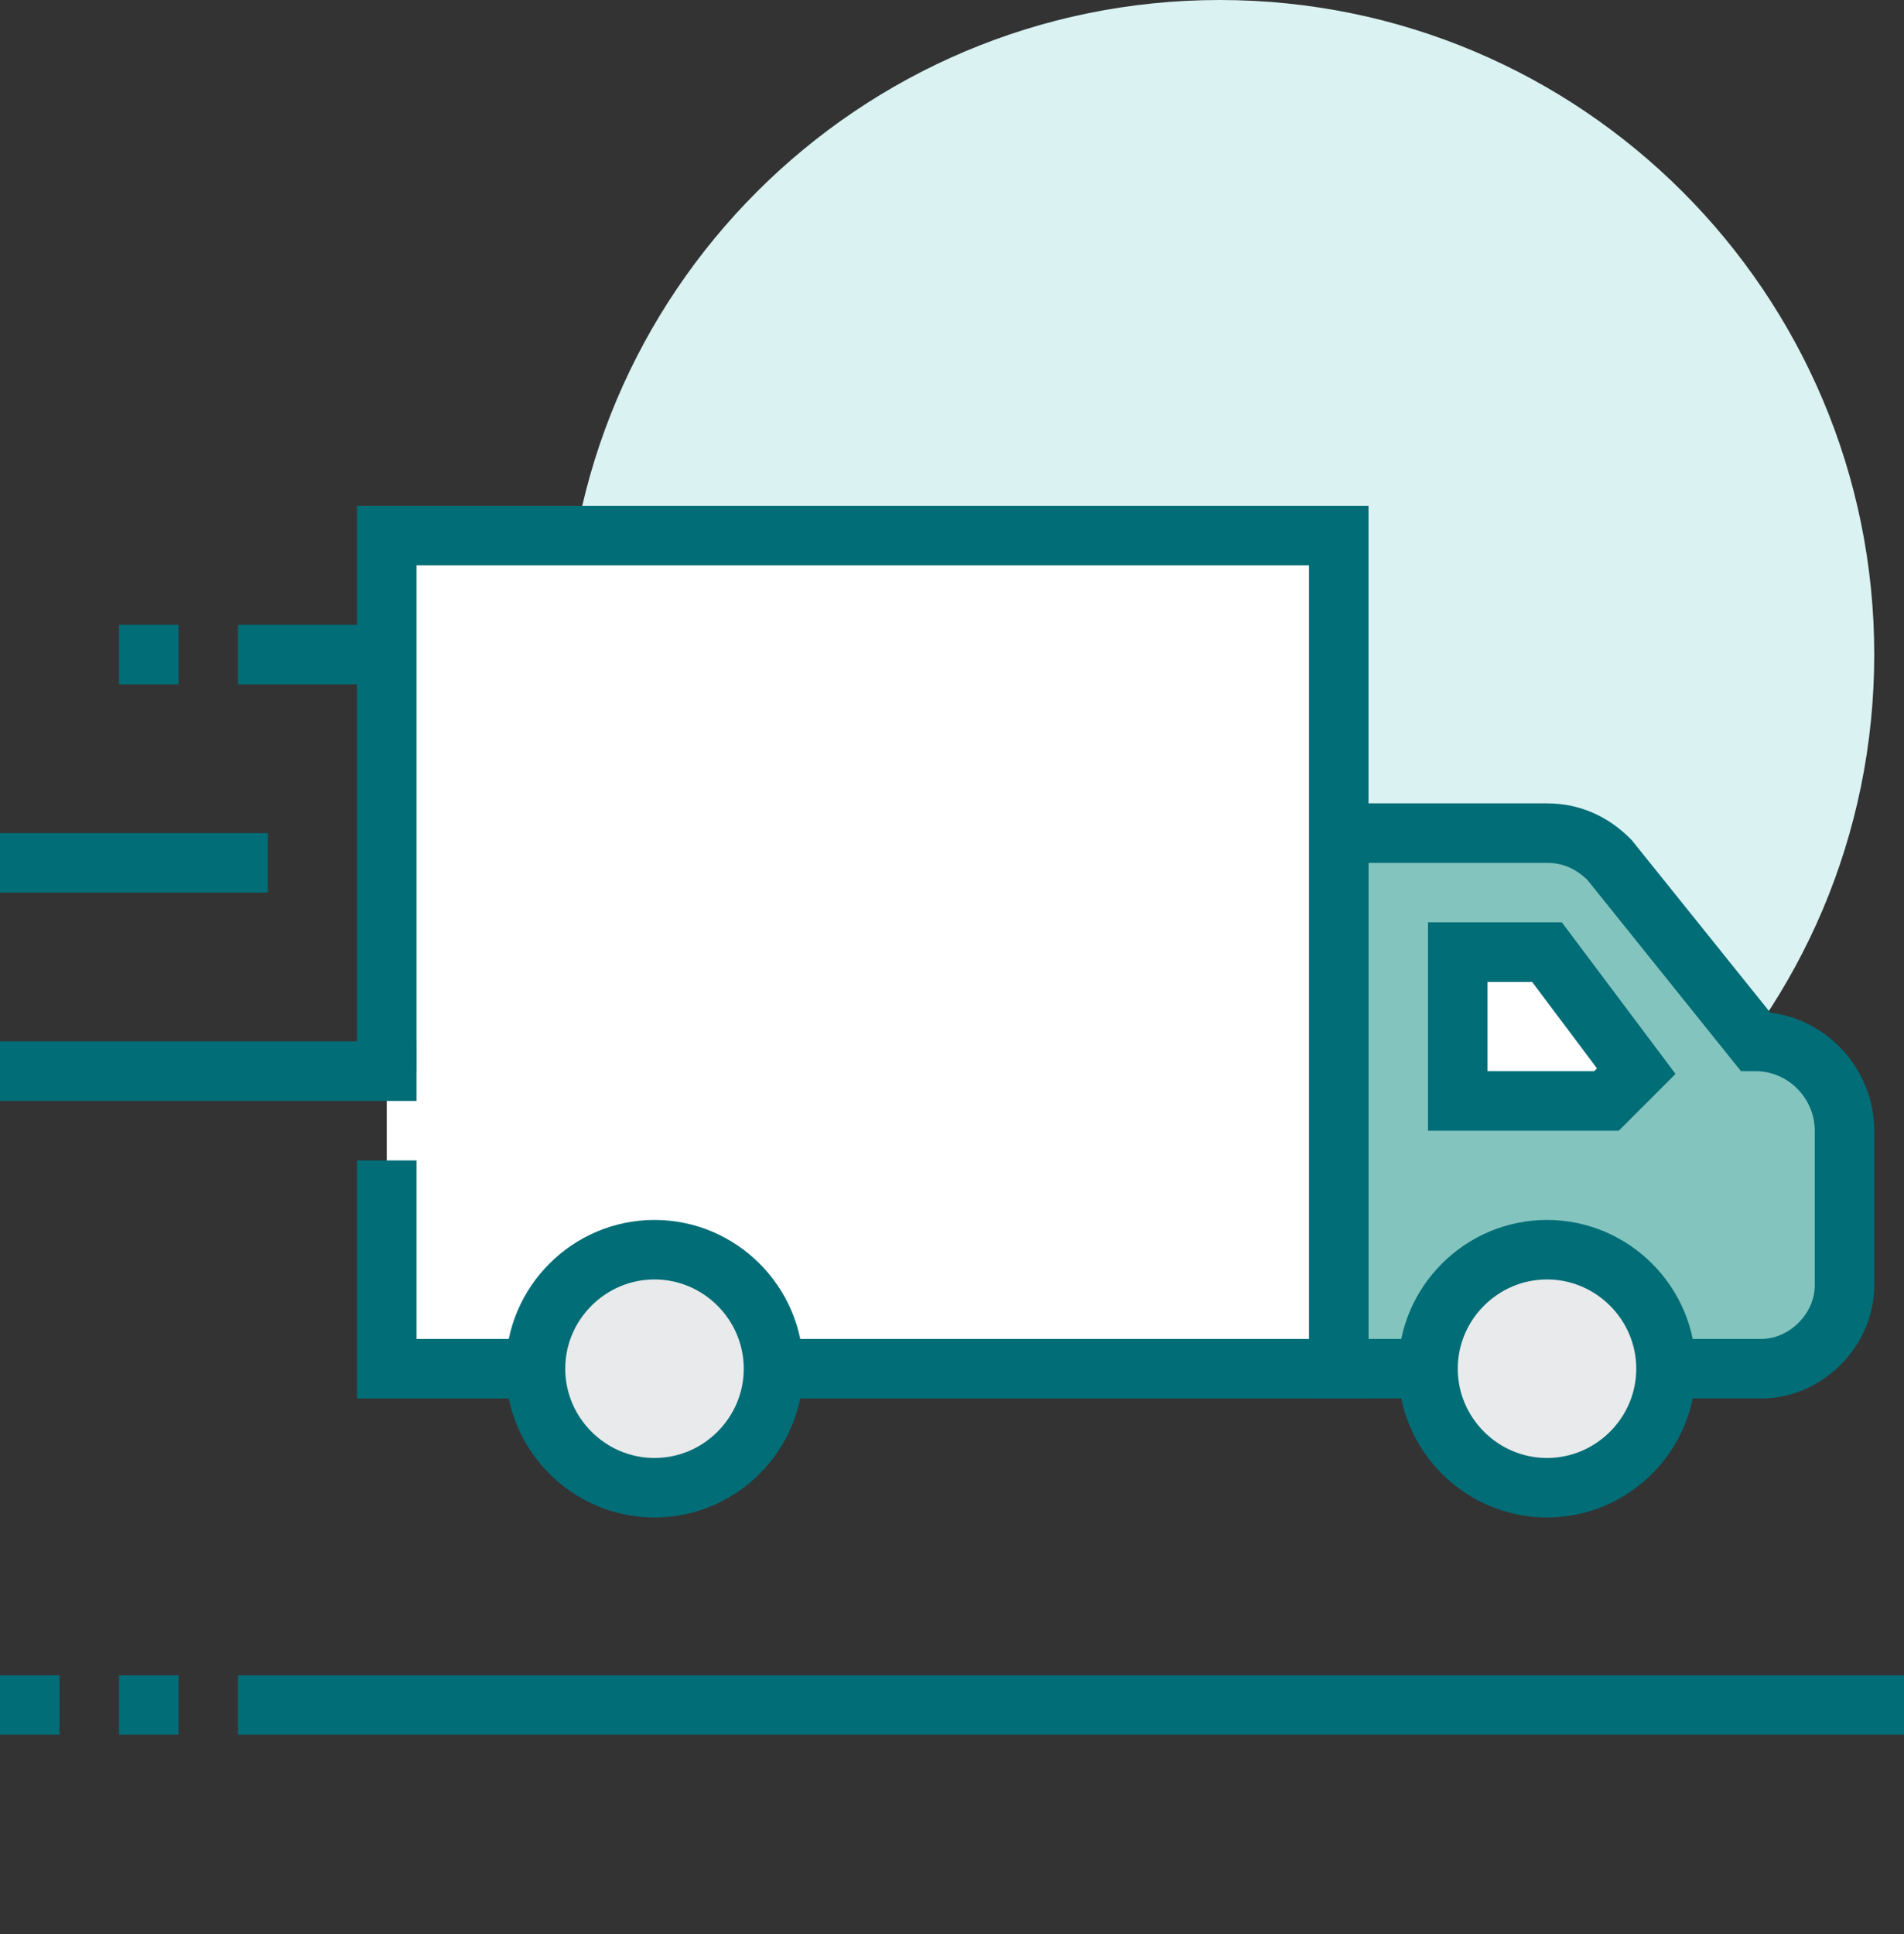
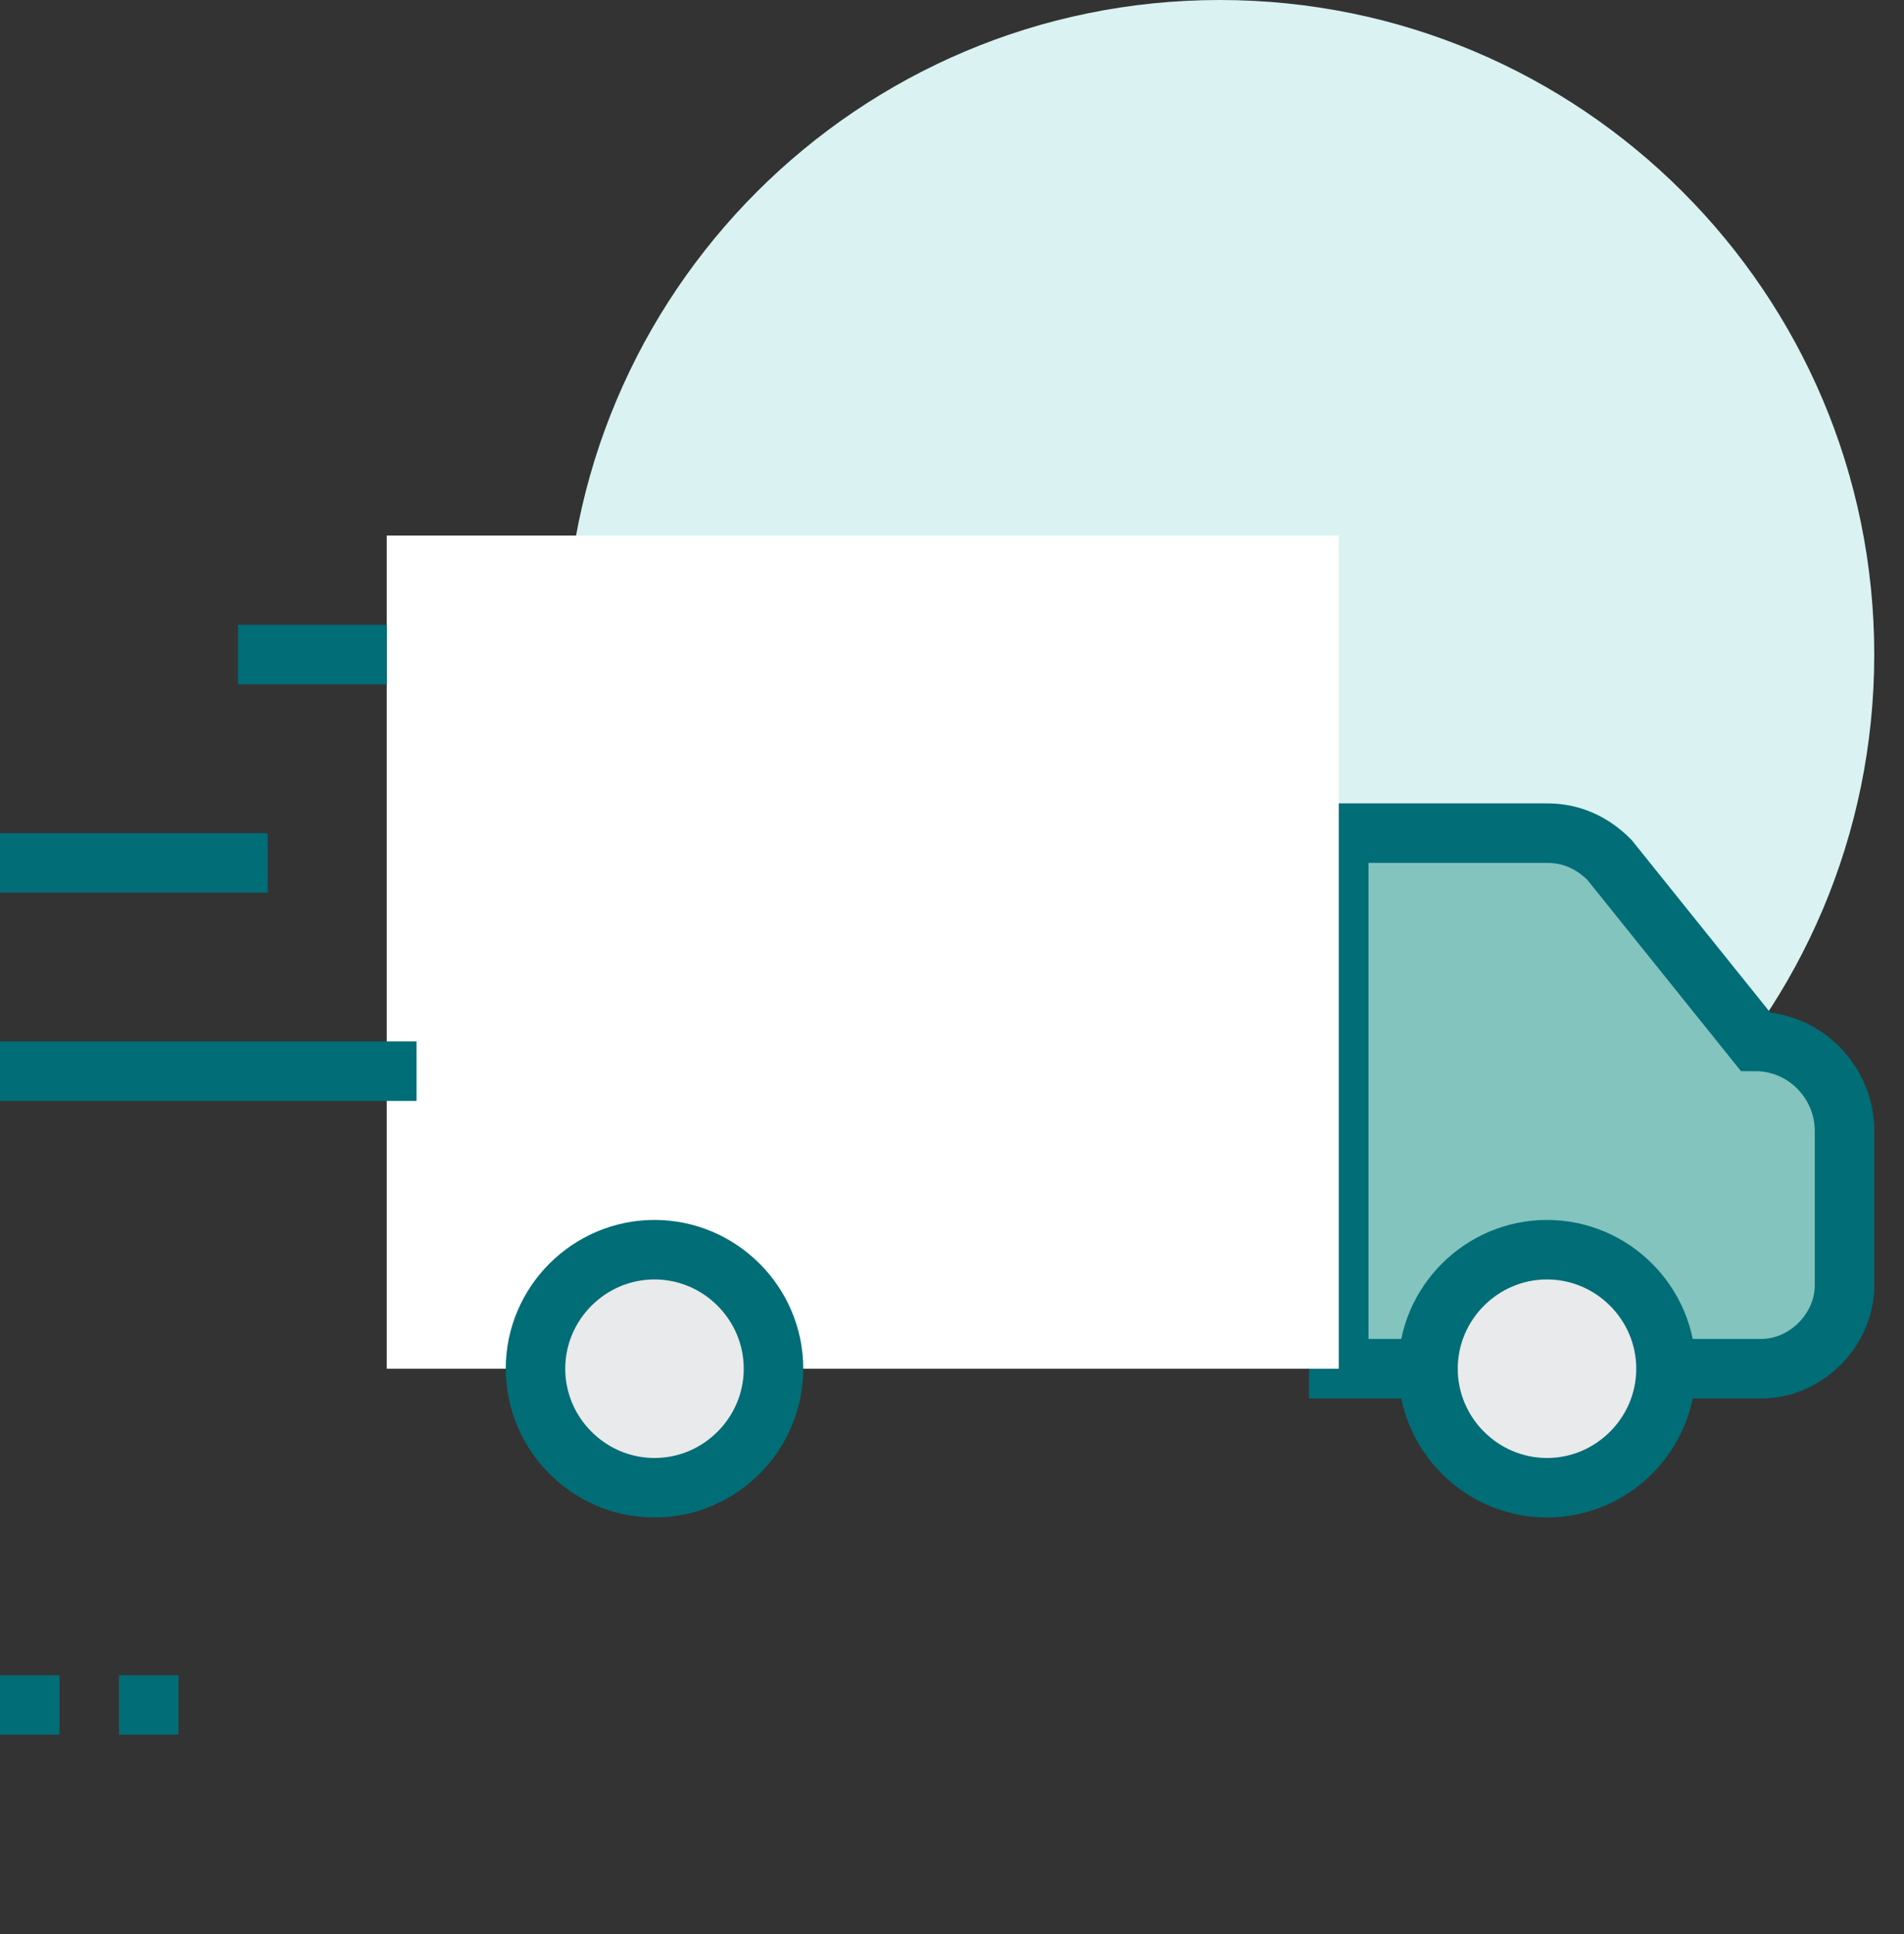
<svg xmlns="http://www.w3.org/2000/svg" width="64" height="65" viewBox="0 0 64 65" fill="none">
  <rect x="0" y="0" width="64" height="65" fill="#333333" stroke="none" />
  <path d="M41 44C53.15 44 63 34.15 63 22C63 9.85 53.15 0 41 0C28.85 0 19 9.85 19 22C19 34.15 28.85 44 41 44Z" fill="#DAF2F2" />
-   <path d="M8 57.301L64 57.301" stroke="#016D77" stroke-width="2" stroke-miterlimit="10" />
  <path d="M6 57.301H4" stroke="#016D77" stroke-width="2" stroke-miterlimit="10" />
  <path d="M2 57.301H0" stroke="#016D77" stroke-width="2" stroke-miterlimit="10" />
  <path d="M59 35L54.1 28.9C53.5 28.3 52.8 28 52 28H45V46H59.2C60.7 46 62 44.7 62 43.2C62 41.3 62 39.9 62 38C62 36.4 60.7 35 59 35Z" fill="#83C4BE" stroke="#016D77" stroke-width="2" stroke-miterlimit="10" />
-   <path d="M49 37H54L55 36L52 32H49V37Z" fill="white" stroke="#016D77" stroke-width="2" stroke-miterlimit="10" />
  <path d="M56 46C56 48.2 54.2 50 52 50C49.8 50 48 48.2 48 46C48 43.8 49.8 42 52 42C54.2 42 56 43.8 56 46Z" fill="#E9EAEB" stroke="#016D77" stroke-width="2" stroke-miterlimit="10" />
  <path d="M13 36V18H45V46H13V39" fill="white" />
-   <path d="M13 36V18H45V46H13V39" stroke="#016D77" stroke-width="2" stroke-miterlimit="10" />
  <path d="M26 46C26 48.2 24.2 50 22 50C19.8 50 18 48.2 18 46C18 43.8 19.8 42 22 42C24.2 42 26 43.8 26 46Z" fill="#E9EAEB" stroke="#016D77" stroke-width="2" stroke-miterlimit="10" />
  <path d="M13 22H8" stroke="#016D77" stroke-width="2" stroke-miterlimit="10" />
  <path d="M9 29H0" stroke="#016D77" stroke-width="2" stroke-miterlimit="10" />
-   <path d="M4 22H6" stroke="#016D77" stroke-width="2" stroke-miterlimit="10" />
  <path d="M14 36H0" stroke="#016D77" stroke-width="2" stroke-miterlimit="10" />
</svg>